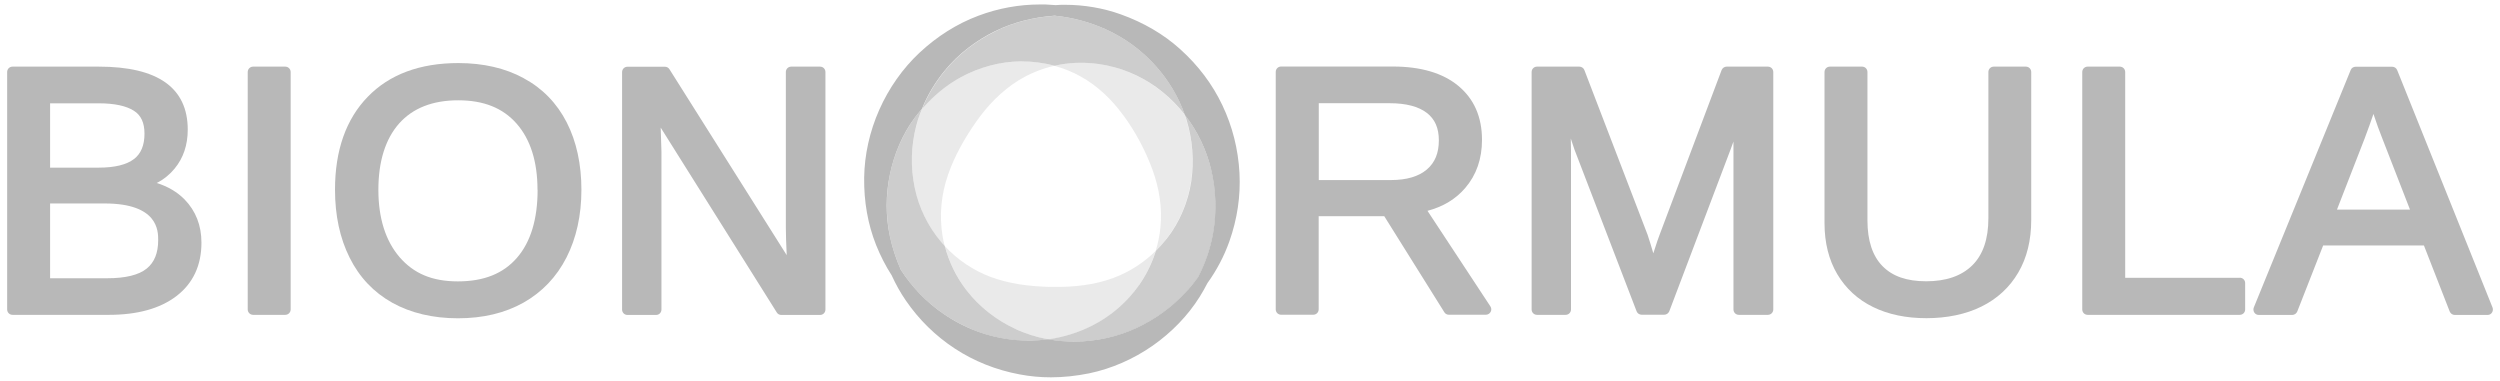
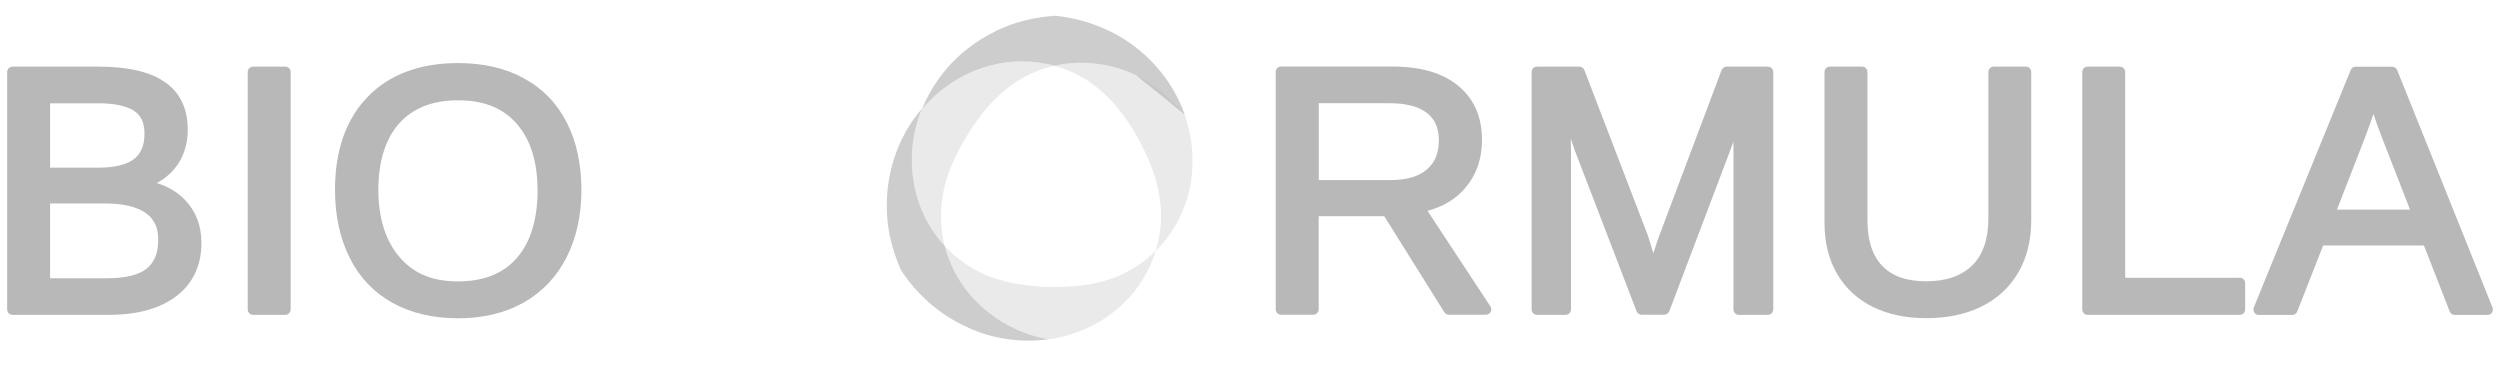
<svg xmlns="http://www.w3.org/2000/svg" width="269" height="41" viewBox="0 0 269 41" fill="none">
  <g clip-path="url(#clip0_584_525)">
    <path d="M16.87 19.687C17.636 19.292 18.274 18.77 18.797 18.131C19.726 17.005 20.201 15.6 20.201 13.951C20.201 9.445 16.986 7.169 10.625 7.169H1.35C1.025 7.169 0.77 7.425 0.77 7.75V33.296C0.77 33.621 1.025 33.877 1.35 33.877H11.716C14.78 33.877 17.218 33.203 18.971 31.868C20.77 30.498 21.676 28.559 21.676 26.108C21.676 24.251 21.06 22.695 19.865 21.464C19.075 20.663 18.077 20.07 16.858 19.687H16.87ZM14.421 17.109C13.62 17.725 12.343 18.038 10.625 18.038H5.39V11.117H10.625C12.296 11.117 13.573 11.385 14.409 11.919C15.175 12.406 15.547 13.208 15.547 14.38C15.547 15.634 15.175 16.529 14.409 17.121L14.421 17.109ZM5.39 21.893H11.263C17.021 21.893 17.021 24.854 17.021 25.83C17.021 27.223 16.614 28.222 15.79 28.895C14.931 29.592 13.504 29.94 11.53 29.94H5.39V21.893Z" fill="#B8B8B8" />
    <path d="M30.695 7.169H27.236C26.915 7.169 26.655 7.429 26.655 7.75V33.296C26.655 33.617 26.915 33.877 27.236 33.877H30.695C31.015 33.877 31.275 33.617 31.275 33.296V7.75C31.275 7.429 31.015 7.169 30.695 7.169Z" fill="#B8B8B8" />
    <path d="M56.349 8.412C54.364 7.332 51.996 6.786 49.315 6.786C45.182 6.786 41.897 8.006 39.564 10.421C37.231 12.825 36.047 16.18 36.047 20.407C36.047 23.171 36.569 25.621 37.614 27.711C38.659 29.824 40.214 31.462 42.211 32.576C44.196 33.679 46.575 34.248 49.28 34.248C51.985 34.248 54.341 33.679 56.326 32.565C58.323 31.438 59.89 29.801 60.958 27.699C62.014 25.621 62.56 23.171 62.56 20.419C62.56 17.667 62.026 15.216 60.981 13.173C59.925 11.106 58.369 9.503 56.361 8.424L56.349 8.412ZM57.847 20.407C57.847 23.577 57.104 26.039 55.618 27.746C54.144 29.441 52.066 30.277 49.269 30.277C46.471 30.277 44.509 29.418 42.989 27.665C41.479 25.899 40.713 23.461 40.713 20.419C40.713 17.376 41.468 14.949 42.954 13.277C44.428 11.628 46.564 10.792 49.303 10.792C52.043 10.792 54.109 11.617 55.595 13.312C57.081 15.008 57.835 17.4 57.835 20.419L57.847 20.407Z" fill="#B8B8B8" />
-     <path d="M88.26 7.169H85.137C84.812 7.169 84.557 7.425 84.557 7.75V24.506C84.557 25.203 84.591 26.178 84.65 27.456L72.031 7.448C71.927 7.274 71.741 7.181 71.544 7.181H67.516C67.191 7.181 66.936 7.437 66.936 7.762V33.308C66.936 33.633 67.191 33.889 67.516 33.889H70.592C70.917 33.889 71.172 33.633 71.172 33.308V16.32L71.091 13.73L83.582 33.621C83.686 33.796 83.872 33.889 84.069 33.889H88.236C88.561 33.889 88.817 33.633 88.817 33.308V7.75C88.817 7.425 88.561 7.169 88.236 7.169H88.26Z" fill="#B8B8B8" />
    <path d="M153.601 22.683C155.284 22.242 156.642 21.417 157.664 20.221C158.86 18.828 159.463 17.086 159.463 15.054C159.463 12.581 158.604 10.63 156.898 9.225C155.238 7.855 152.87 7.158 149.863 7.158H137.849C137.524 7.158 137.269 7.413 137.269 7.738V33.285C137.269 33.61 137.524 33.865 137.849 33.865H141.308C141.633 33.865 141.889 33.61 141.889 33.285V23.264H148.946L155.412 33.598C155.516 33.772 155.702 33.865 155.9 33.865H159.881C160.09 33.865 160.287 33.749 160.392 33.563C160.496 33.378 160.485 33.145 160.369 32.971L153.589 22.671L153.601 22.683ZM154.82 15.1C154.82 16.471 154.402 17.492 153.531 18.236C152.649 18.99 151.349 19.374 149.678 19.374H141.9V11.106H149.527C151.279 11.106 152.626 11.454 153.531 12.151C154.402 12.825 154.82 13.788 154.82 15.089V15.1Z" fill="#B8B8B8" />
    <path d="M190.236 7.169H185.79C185.546 7.169 185.337 7.32 185.245 7.541L178.582 25.238C178.465 25.516 178.256 26.143 177.931 27.154C177.931 27.188 177.908 27.223 177.897 27.258C177.699 26.561 177.49 25.899 177.281 25.261L170.479 7.541C170.398 7.32 170.177 7.169 169.933 7.169H165.383C165.058 7.169 164.803 7.425 164.803 7.75V33.296C164.803 33.621 165.058 33.877 165.383 33.877H168.459C168.784 33.877 169.04 33.621 169.04 33.296V16.238L169.016 14.903L169.411 16.087L176.097 33.494C176.179 33.714 176.399 33.865 176.643 33.865H179.069C179.313 33.865 179.522 33.714 179.615 33.494L186.208 16.087C186.312 15.82 186.417 15.53 186.521 15.228C186.521 15.565 186.521 15.902 186.521 16.25V33.296C186.521 33.621 186.777 33.877 187.102 33.877H190.224C190.549 33.877 190.805 33.621 190.805 33.296V7.75C190.805 7.425 190.549 7.169 190.224 7.169H190.236Z" fill="#B8B8B8" />
    <path d="M217.979 7.169H214.531C214.206 7.169 213.951 7.425 213.951 7.75V23.484C213.951 25.714 213.371 27.421 212.21 28.559C211.049 29.697 209.389 30.266 207.265 30.266C205.14 30.266 203.62 29.72 202.552 28.628C201.484 27.537 200.938 25.888 200.938 23.728V7.75C200.938 7.425 200.683 7.169 200.358 7.169H196.899C196.574 7.169 196.318 7.425 196.318 7.75V24.018C196.318 26.12 196.783 27.966 197.688 29.499C198.605 31.044 199.905 32.24 201.554 33.041C203.19 33.842 205.117 34.237 207.288 34.237C209.459 34.237 211.537 33.819 213.208 32.983C214.903 32.147 216.238 30.916 217.166 29.325C218.095 27.746 218.559 25.841 218.559 23.682V7.75C218.559 7.425 218.304 7.169 217.979 7.169Z" fill="#B8B8B8" />
    <path d="M240.999 29.894H228.671V7.75C228.671 7.425 228.415 7.169 228.09 7.169H224.631C224.306 7.169 224.051 7.425 224.051 7.75V33.296C224.051 33.621 224.306 33.877 224.631 33.877H240.999C241.324 33.877 241.579 33.621 241.579 33.296V30.463C241.579 30.138 241.324 29.882 240.999 29.882V29.894Z" fill="#B8B8B8" />
    <path d="M268.196 33.087L257.935 7.541C257.842 7.32 257.633 7.181 257.401 7.181H253.466C253.233 7.181 253.013 7.32 252.932 7.541L242.508 33.087C242.438 33.261 242.461 33.47 242.566 33.633C242.67 33.796 242.856 33.889 243.053 33.889H246.64C246.884 33.889 247.093 33.737 247.186 33.517L249.972 26.41H260.814L263.588 33.517C263.681 33.737 263.89 33.889 264.133 33.889H267.662C267.86 33.889 268.034 33.796 268.138 33.633C268.243 33.47 268.266 33.273 268.196 33.087ZM255.381 12.255C255.706 13.242 256.031 14.137 256.344 14.915L259.316 22.555H251.457L254.417 14.949C254.801 13.928 255.126 13.033 255.381 12.267V12.255Z" fill="#B8B8B8" />
-     <path opacity="0.7" d="M130.327 18.247C129.828 16.122 128.829 14.079 127.495 12.36C127.564 12.546 127.622 12.732 127.68 12.917C128.33 15.089 128.504 17.341 128.168 19.583C127.831 21.754 126.926 23.902 125.579 25.632C125.208 26.108 124.801 26.561 124.372 26.991C123.966 28.303 123.35 29.557 122.561 30.684C121.284 32.495 119.555 33.993 117.581 35.003C116.072 35.77 114.459 36.281 112.787 36.513C113.762 36.699 114.76 36.791 115.759 36.768C118.011 36.733 120.263 36.246 122.317 35.294C124.36 34.341 126.206 32.994 127.715 31.334C128.145 30.858 128.551 30.358 128.934 29.836C129.7 28.35 130.257 26.747 130.547 25.098C130.942 22.822 130.872 20.512 130.339 18.259L130.327 18.247Z" fill="#B8B8B8" />
    <path opacity="0.3" d="M122.549 30.684C123.35 29.557 123.954 28.303 124.36 26.991C123.245 28.094 121.934 28.988 120.494 29.627C118.521 30.498 116.35 30.823 114.203 30.869C113.773 30.869 113.344 30.869 112.914 30.869C110.755 30.811 108.596 30.544 106.576 29.79C104.719 29.093 103.013 27.943 101.666 26.48C102.119 28.21 102.92 29.836 104.011 31.253C105.392 33.029 107.191 34.434 109.223 35.386C110.349 35.909 111.556 36.292 112.787 36.524C114.446 36.292 116.072 35.781 117.581 35.015C119.554 34.005 121.284 32.507 122.561 30.695L122.549 30.684Z" fill="#B8B8B8" />
    <path opacity="0.3" d="M101.991 18.851C102.7 16.796 103.791 14.88 105.033 13.103C106.263 11.35 107.761 9.794 109.583 8.656C110.767 7.924 112.079 7.39 113.449 7.077C112.276 6.751 111.069 6.589 109.839 6.6C107.598 6.624 105.393 7.227 103.419 8.284C101.806 9.143 100.39 10.328 99.206 11.721C98.962 12.313 98.753 12.917 98.59 13.544C98.022 15.727 97.963 17.992 98.416 20.198C98.857 22.369 99.867 24.401 101.295 26.097C101.411 26.236 101.527 26.364 101.655 26.492C101.55 26.085 101.458 25.679 101.399 25.272C101.063 23.124 101.283 20.918 101.991 18.863V18.851Z" fill="#B8B8B8" />
    <path opacity="0.3" d="M120.867 12.395C122.167 14.171 123.246 16.18 124.001 18.247C124.732 20.244 125.08 22.369 124.86 24.494C124.779 25.342 124.604 26.178 124.349 26.991C124.779 26.573 125.185 26.12 125.556 25.632C126.903 23.89 127.808 21.754 128.145 19.582C128.493 17.341 128.319 15.089 127.657 12.917C127.599 12.732 127.53 12.546 127.472 12.36C127.448 12.337 127.437 12.313 127.414 12.279C126.032 10.525 124.256 9.074 122.248 8.11C120.228 7.135 117.988 6.658 115.748 6.763C114.97 6.798 114.204 6.902 113.438 7.076C114.401 7.344 115.353 7.715 116.235 8.203C118.081 9.225 119.625 10.699 120.855 12.395H120.867Z" fill="#B8B8B8" />
    <path opacity="0.7" d="M104.534 35.421C106.588 36.292 108.817 36.71 111.046 36.652C111.626 36.641 112.207 36.594 112.775 36.513C111.545 36.281 110.338 35.909 109.212 35.375C107.18 34.423 105.381 33.018 104 31.241C102.909 29.836 102.108 28.199 101.655 26.468C101.539 26.341 101.411 26.213 101.295 26.074C99.867 24.39 98.857 22.346 98.416 20.175C97.963 17.969 98.022 15.693 98.59 13.521C98.753 12.894 98.962 12.29 99.206 11.698C98.927 12.023 98.66 12.348 98.405 12.697C97.093 14.485 96.211 16.587 95.758 18.747C95.305 20.941 95.294 23.264 95.758 25.458C96.025 26.689 96.42 27.885 96.93 29.035C97.522 29.952 98.196 30.811 98.962 31.601C100.529 33.238 102.433 34.527 104.522 35.41L104.534 35.421Z" fill="#B8B8B8" />
-     <path opacity="0.7" d="M107.099 3.372C105.032 4.383 103.164 5.799 101.701 7.576C100.668 8.83 99.82 10.223 99.217 11.721C100.401 10.339 101.817 9.155 103.431 8.284C105.404 7.227 107.609 6.624 109.85 6.6C111.069 6.6 112.287 6.751 113.46 7.077C114.214 6.902 114.992 6.798 115.77 6.763C118.01 6.67 120.251 7.146 122.27 8.11C124.29 9.074 126.055 10.525 127.436 12.279C127.459 12.302 127.471 12.325 127.494 12.36C126.821 10.432 125.741 8.644 124.383 7.123C122.886 5.428 120.994 4.046 118.927 3.128C117.233 2.374 115.422 1.886 113.576 1.7C113.541 1.7 113.506 1.7 113.471 1.7C111.266 1.851 109.095 2.374 107.099 3.361V3.372Z" fill="#B8B8B8" />
-     <path d="M133.369 18.619C133.23 16.064 132.614 13.602 131.523 11.315C130.455 9.062 128.923 7.03 126.984 5.288C125.197 3.674 123.038 2.42 120.577 1.538C118.696 0.864 116.63 0.516 114.61 0.516C114.274 0.516 113.937 0.516 113.6 0.551C113.182 0.516 112.823 0.493 112.486 0.481C112.289 0.481 112.103 0.481 111.917 0.481C109.654 0.481 107.402 0.887 105.254 1.7C102.967 2.559 100.831 3.906 98.928 5.683C97.14 7.355 95.643 9.48 94.609 11.814C93.576 14.137 93.019 16.656 92.984 19.107C92.95 21.684 93.379 24.134 94.273 26.376C94.726 27.502 95.283 28.605 95.944 29.627C96.385 30.591 96.896 31.508 97.465 32.333C98.881 34.399 100.657 36.141 102.747 37.511C104.825 38.87 107.169 39.811 109.723 40.287C110.814 40.496 111.94 40.6 113.078 40.6C114.436 40.6 115.817 40.449 117.199 40.17C119.59 39.671 121.946 38.649 124.024 37.198C126.067 35.77 127.82 33.958 129.085 31.938C129.387 31.45 129.666 30.962 129.921 30.463C130.931 29.058 131.72 27.548 132.278 25.981C133.137 23.554 133.497 21.081 133.369 18.642V18.619ZM113.565 1.7C113.902 1.677 114.03 1.665 113.565 1.7C115.411 1.886 117.222 2.374 118.917 3.128C120.983 4.046 122.875 5.428 124.373 7.123C125.731 8.644 126.81 10.432 127.484 12.36C128.83 14.079 129.817 16.122 130.316 18.247C130.85 20.5 130.92 22.811 130.525 25.087C130.235 26.747 129.677 28.338 128.911 29.824C128.528 30.347 128.134 30.846 127.692 31.322C126.172 32.994 124.338 34.33 122.295 35.282C120.24 36.234 118 36.722 115.736 36.757C114.738 36.768 113.751 36.675 112.765 36.501C112.196 36.582 111.615 36.629 111.035 36.641C108.806 36.687 106.577 36.269 104.523 35.41C102.433 34.527 100.541 33.238 98.963 31.601C98.208 30.811 97.523 29.952 96.931 29.035C96.42 27.885 96.026 26.689 95.759 25.458C95.283 23.264 95.294 20.941 95.759 18.747C96.211 16.587 97.094 14.473 98.405 12.697C98.661 12.36 98.928 12.023 99.206 11.698C99.81 10.2 100.657 8.807 101.69 7.553C103.153 5.776 105.034 4.359 107.088 3.349C109.073 2.374 111.255 1.851 113.461 1.689C113.496 1.689 113.531 1.689 113.565 1.689C113.318 1.665 113.318 1.665 113.565 1.689V1.7Z" fill="#B8B8B8" />
+     <path opacity="0.7" d="M107.099 3.372C105.032 4.383 103.164 5.799 101.701 7.576C100.668 8.83 99.82 10.223 99.217 11.721C100.401 10.339 101.817 9.155 103.431 8.284C105.404 7.227 107.609 6.624 109.85 6.6C111.069 6.6 112.287 6.751 113.46 7.077C114.214 6.902 114.992 6.798 115.77 6.763C118.01 6.67 120.251 7.146 122.27 8.11C127.459 12.302 127.471 12.325 127.494 12.36C126.821 10.432 125.741 8.644 124.383 7.123C122.886 5.428 120.994 4.046 118.927 3.128C117.233 2.374 115.422 1.886 113.576 1.7C113.541 1.7 113.506 1.7 113.471 1.7C111.266 1.851 109.095 2.374 107.099 3.361V3.372Z" fill="#B8B8B8" />
  </g>
  <defs>
    <clipPath id="clip0_584_525">
      <rect width="267.461" height="40.119" fill="white" transform="translate(0.77 0.458)" />
    </clipPath>
  </defs>
</svg>